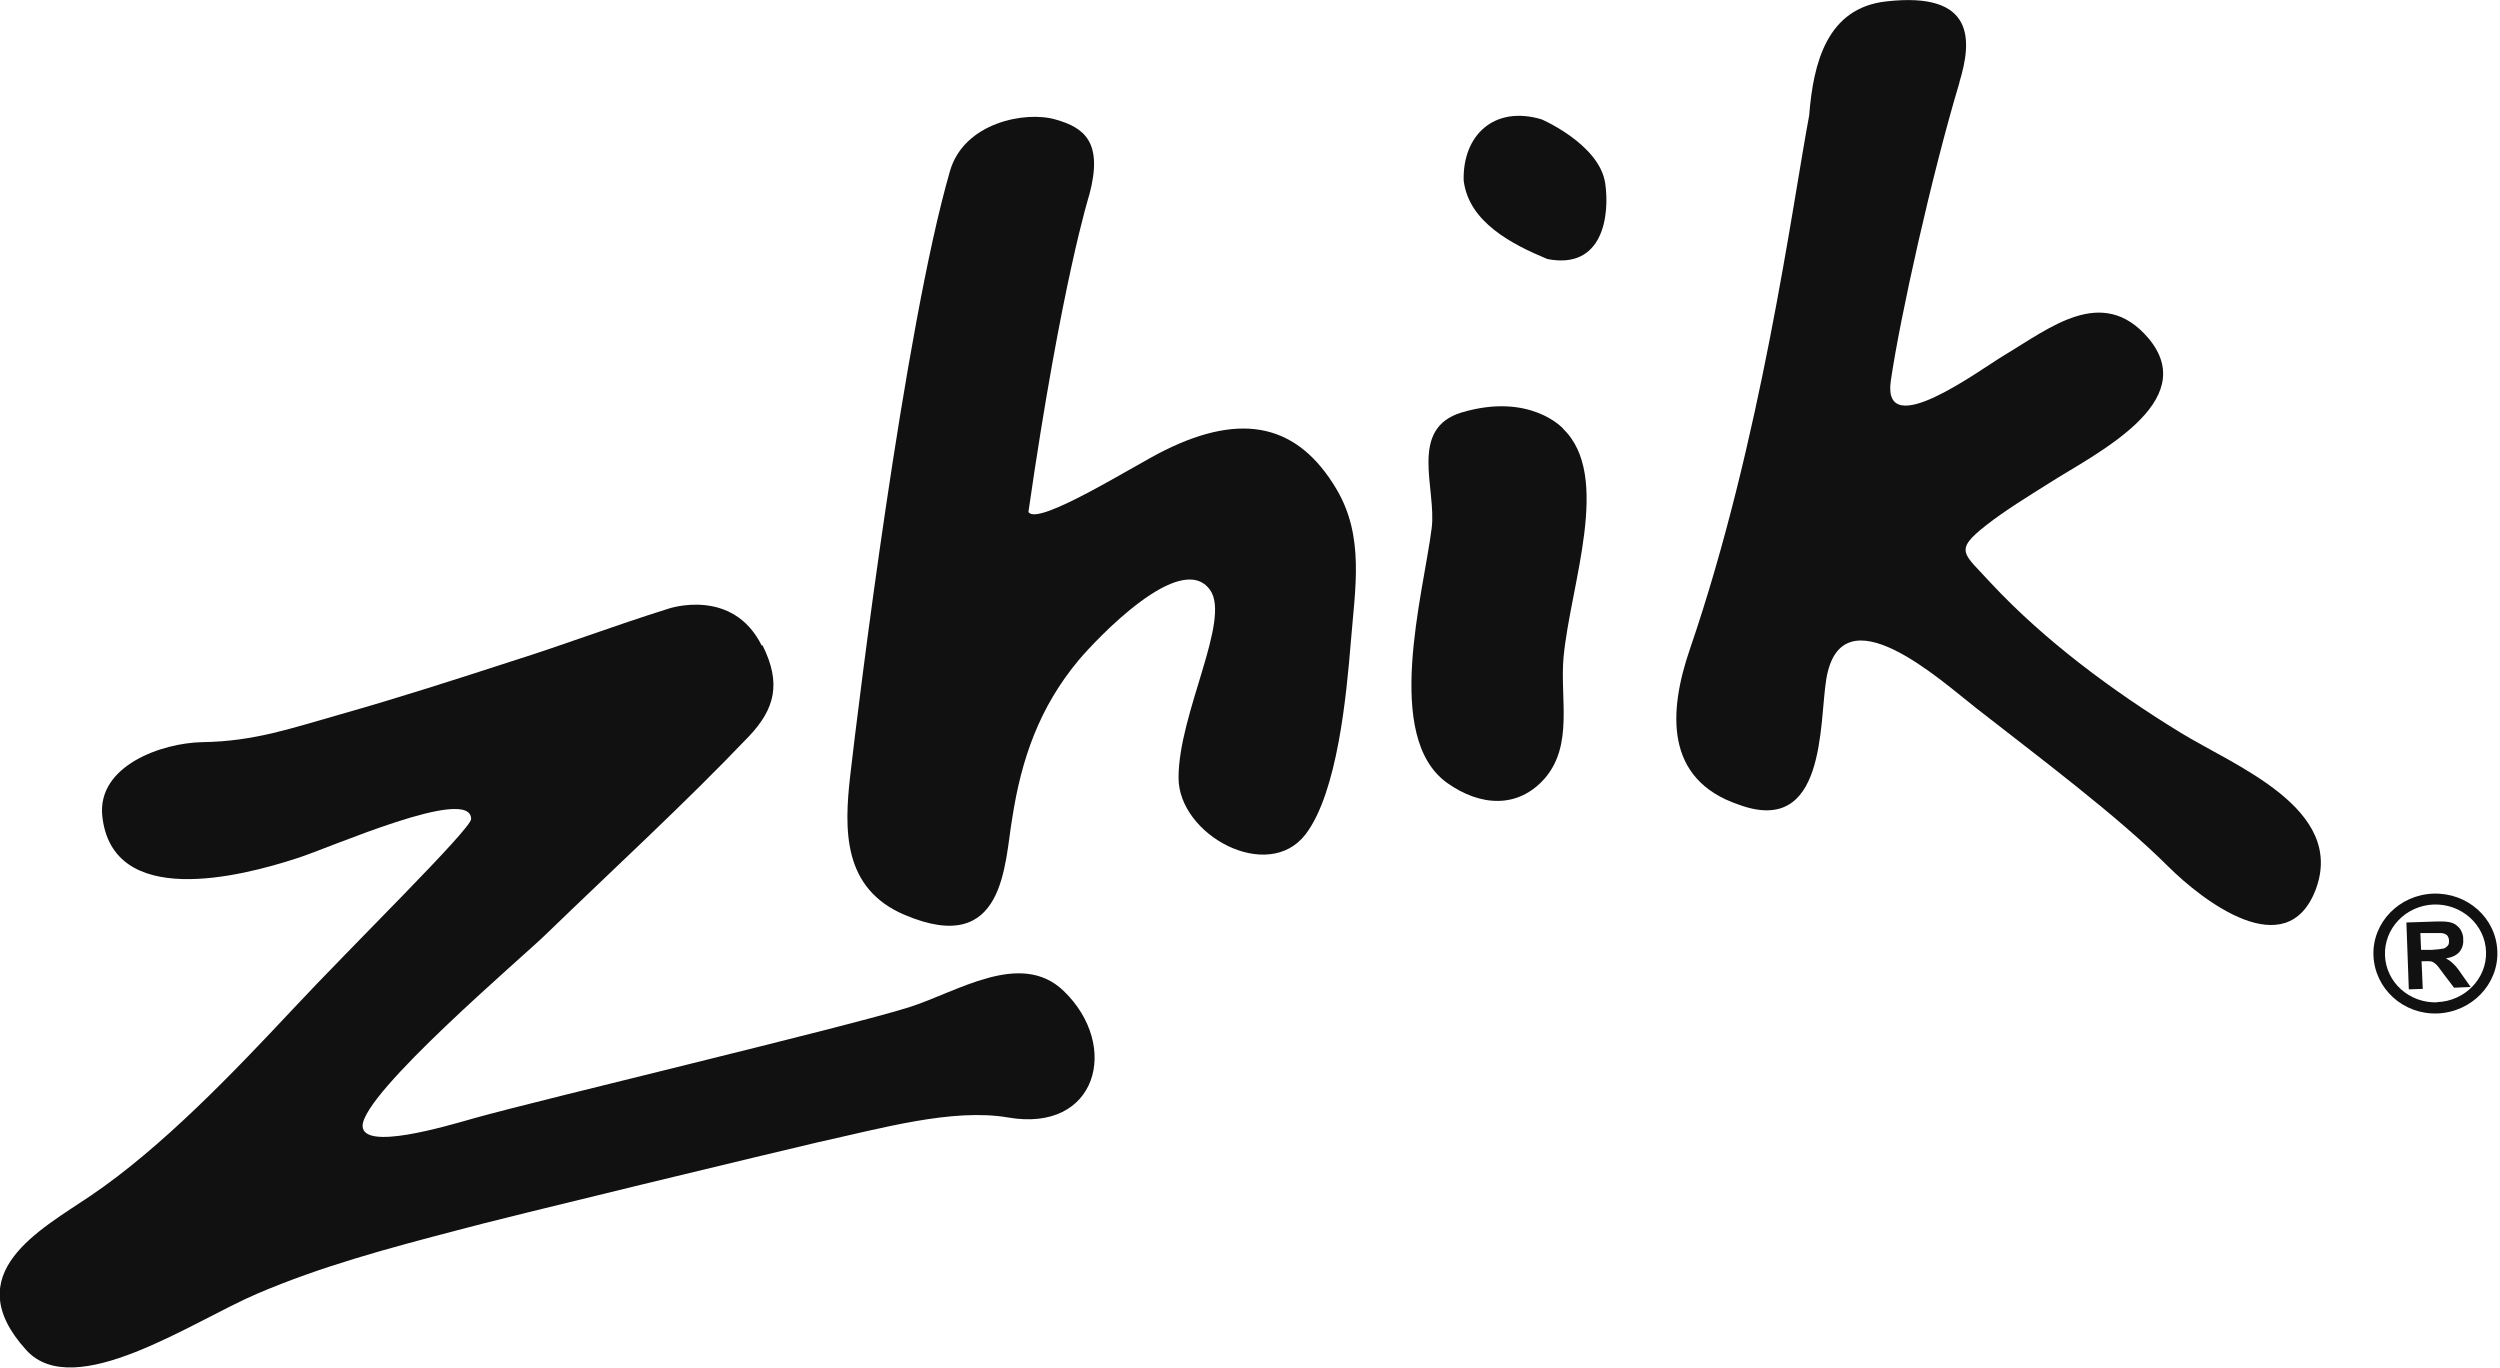
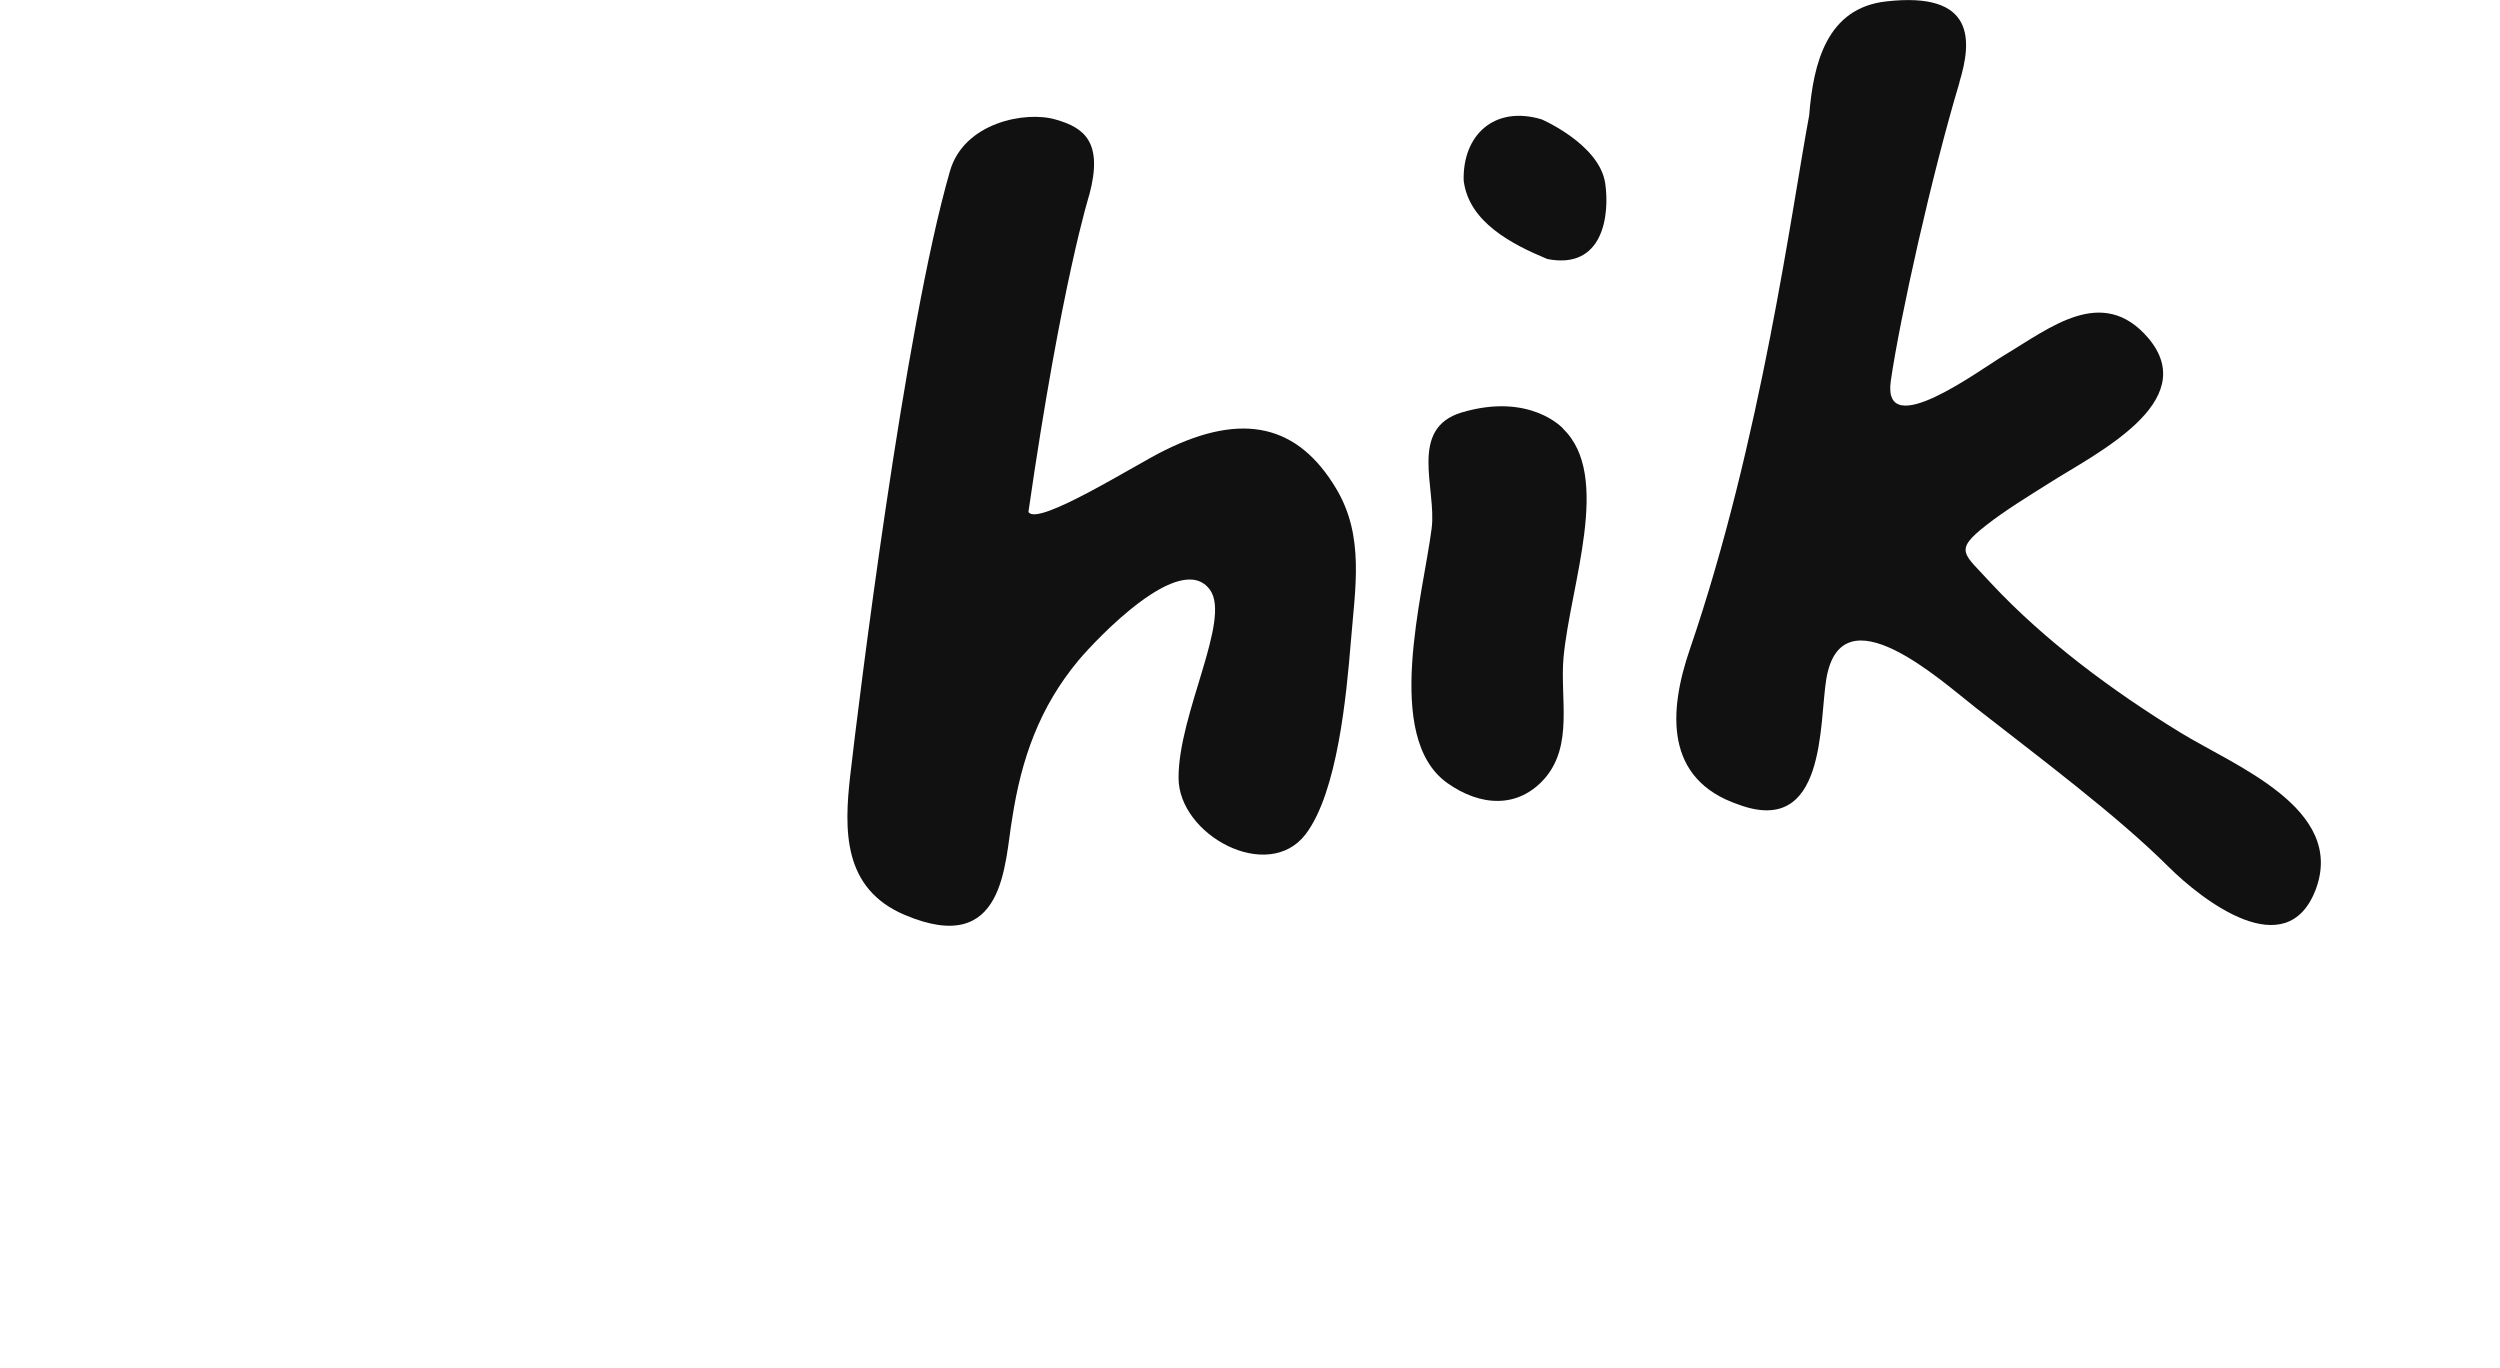
<svg xmlns="http://www.w3.org/2000/svg" viewBox="0 0 117 64" fill="none">
  <path d="M91.697 3.86C92.294 1.903 92.463 -0.409 88.273 0.066C85.492 0.376 84.861 2.964 84.67 5.398C83.871 9.656 82.429 20.629 79.085 30.385C78.094 33.272 77.88 36.469 81.359 37.652C85.469 39.179 85.132 33.869 85.469 31.79C86.168 27.564 90.864 31.878 92.485 33.139C95.424 35.44 99.05 38.139 101.471 40.55C103.07 42.143 107.011 45.196 108.374 41.634C109.804 37.829 104.545 35.827 102.034 34.279C98.892 32.354 95.694 29.987 93.195 27.31C91.9 25.883 91.404 25.795 92.958 24.578C93.848 23.881 94.917 23.229 95.92 22.598C98.048 21.238 103.07 18.815 100.537 15.818C98.386 13.307 95.92 15.364 93.78 16.636C92.62 17.333 88.093 20.718 88.487 17.842C88.927 14.811 90.424 8.119 91.697 3.882V3.86Z" fill="#111111" />
-   <path d="M48.14 23.97C48.579 24.645 53.196 21.713 54.491 21.083C58.207 19.236 60.764 19.91 62.531 22.864C63.871 25.098 63.421 27.509 63.218 30.053C63.016 32.509 62.599 37.077 61.101 39.046C59.333 41.347 55.144 39.079 55.156 36.392C55.156 33.383 57.622 29.003 56.631 27.609C55.268 25.706 51.304 29.921 50.482 30.894C48.647 33.095 47.802 35.507 47.374 38.283C47.003 40.396 47.059 44.82 42.341 42.818C39.447 41.59 39.492 38.869 39.796 36.248C40.167 33.018 42.318 15.419 44.458 8.008C45.111 5.73 48.005 5.177 49.413 5.597C50.741 5.973 51.631 6.648 50.989 9.081C50.989 9.081 49.683 13.185 48.129 23.97H48.14Z" fill="#111111" />
+   <path d="M48.14 23.97C48.579 24.645 53.196 21.713 54.491 21.083C58.207 19.236 60.764 19.91 62.531 22.864C63.871 25.098 63.421 27.509 63.218 30.053C63.016 32.509 62.599 37.077 61.101 39.046C59.333 41.347 55.144 39.079 55.156 36.392C55.156 33.383 57.622 29.003 56.631 27.609C55.268 25.706 51.304 29.921 50.482 30.894C48.647 33.095 47.802 35.507 47.374 38.283C47.003 40.396 47.059 44.82 42.341 42.818C39.447 41.59 39.492 38.869 39.796 36.248C40.167 33.018 42.318 15.419 44.458 8.008C45.111 5.73 48.005 5.177 49.413 5.597C50.741 5.973 51.631 6.648 50.989 9.081C50.989 9.081 49.683 13.185 48.129 23.97Z" fill="#111111" />
  <path d="M75.121 8.55C75.346 10.076 75.031 12.632 72.418 12.123C70.763 11.437 68.736 10.397 68.5 8.451C68.443 6.327 69.93 4.922 72.148 5.586C72.148 5.586 74.839 6.747 75.121 8.561V8.55Z" fill="#111111" />
  <path d="M73.139 20.054C75.459 22.255 73.488 27.366 73.173 30.772C73.004 32.686 73.635 34.843 72.317 36.403C71.056 37.863 69.277 37.741 67.734 36.646C64.716 34.5 66.608 27.83 67.002 24.722C67.239 22.875 65.898 20.054 68.41 19.302C71.619 18.351 73.15 20.054 73.15 20.054H73.139Z" fill="#111111" />
-   <path d="M35.685 30.197C36.575 31.978 36.271 33.172 35.044 34.467C32.048 37.608 28.726 40.65 25.551 43.725C24.492 44.765 16.959 51.158 16.97 52.696C16.992 53.857 20.765 52.74 22.24 52.319C25.19 51.49 39.661 48.05 42.532 47.143C44.784 46.435 47.768 44.433 49.784 46.38C52.442 48.946 51.349 53.027 47.172 52.297C44.582 51.855 41.248 52.806 38.276 53.459C36.744 53.813 23.501 56.998 21.407 57.574C18.198 58.414 15.044 59.255 12.027 60.549C9.02 61.832 3.468 65.659 1.227 63.181C-2.038 59.587 1.914 57.54 4.245 55.959C7.578 53.702 10.934 50.185 13.671 47.264C16.441 44.289 22.06 38.792 22.049 38.327C22.037 36.734 15.393 39.699 13.907 40.163C11.238 41.037 5.247 42.552 4.786 38.183C4.549 35.838 7.567 34.765 9.482 34.732C11.925 34.699 13.704 34.057 15.945 33.427C18.637 32.664 21.317 31.801 23.974 30.938C26.53 30.131 28.648 29.312 31.294 28.483C31.294 28.483 34.289 27.465 35.652 30.219L35.685 30.197Z" fill="#111111" />
-   <path d="M112.732 46.28L112.619 43.172L113.982 43.127C114.32 43.116 114.579 43.127 114.736 43.183C114.894 43.227 115.018 43.337 115.131 43.47C115.221 43.625 115.288 43.769 115.277 43.957C115.299 44.189 115.232 44.388 115.097 44.554C114.962 44.709 114.748 44.809 114.466 44.853C114.624 44.93 114.725 45.019 114.827 45.118C114.917 45.196 115.052 45.362 115.221 45.616L115.626 46.191L114.849 46.224L114.354 45.572C114.173 45.318 114.061 45.174 113.993 45.118C113.926 45.063 113.869 45.019 113.791 44.997C113.723 44.986 113.622 44.975 113.464 44.986H113.329L113.385 46.28L112.732 46.302V46.28ZM113.306 44.455H113.791C114.106 44.433 114.297 44.41 114.376 44.388C114.455 44.355 114.5 44.322 114.556 44.256C114.613 44.2 114.613 44.112 114.613 44.023C114.613 43.913 114.579 43.846 114.522 43.769C114.455 43.714 114.376 43.68 114.263 43.669C114.207 43.669 114.05 43.669 113.791 43.669H113.273L113.306 44.455Z" fill="#111111" />
-   <path d="M113.881 41.822C112.282 41.877 111.02 43.172 111.077 44.72C111.144 46.28 112.473 47.486 114.072 47.43C115.682 47.364 116.932 46.059 116.876 44.521C116.82 42.962 115.48 41.767 113.869 41.822H113.881ZM114.061 46.91C112.755 46.955 111.662 45.97 111.617 44.709C111.572 43.448 112.586 42.386 113.892 42.331C115.209 42.287 116.302 43.282 116.347 44.532C116.392 45.793 115.356 46.855 114.061 46.899V46.91Z" fill="#111111" />
</svg>